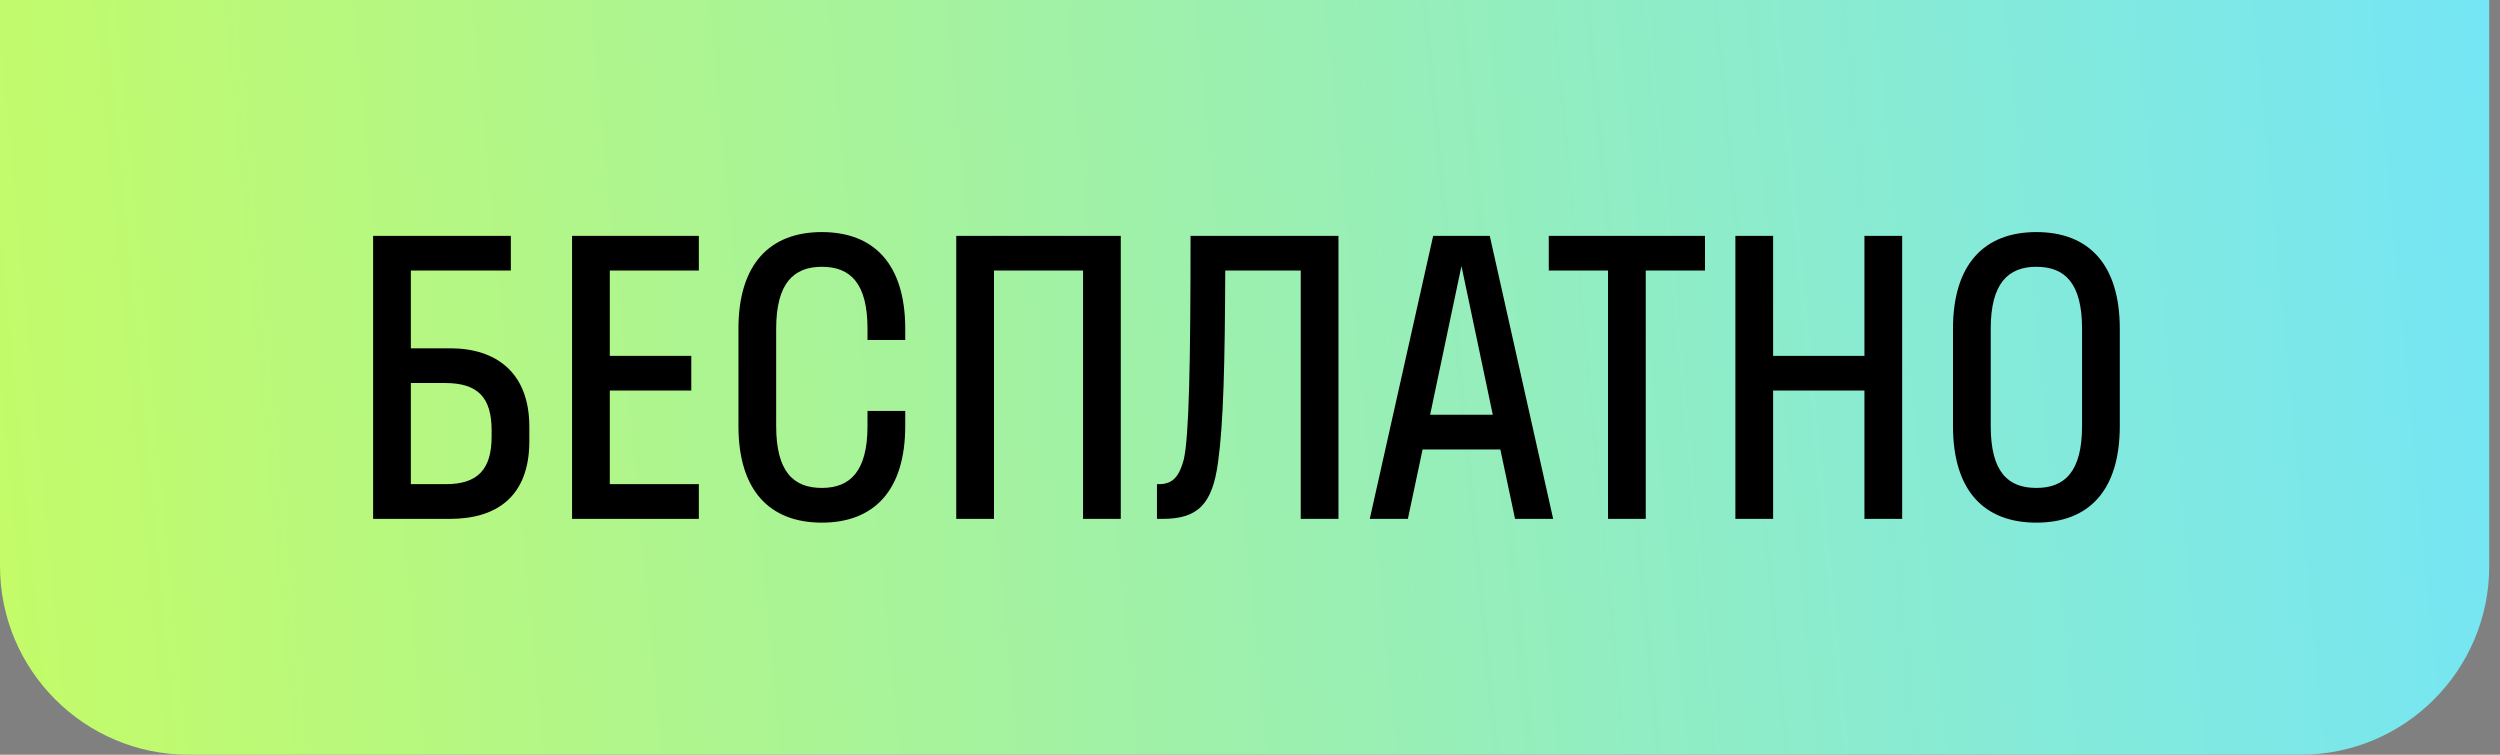
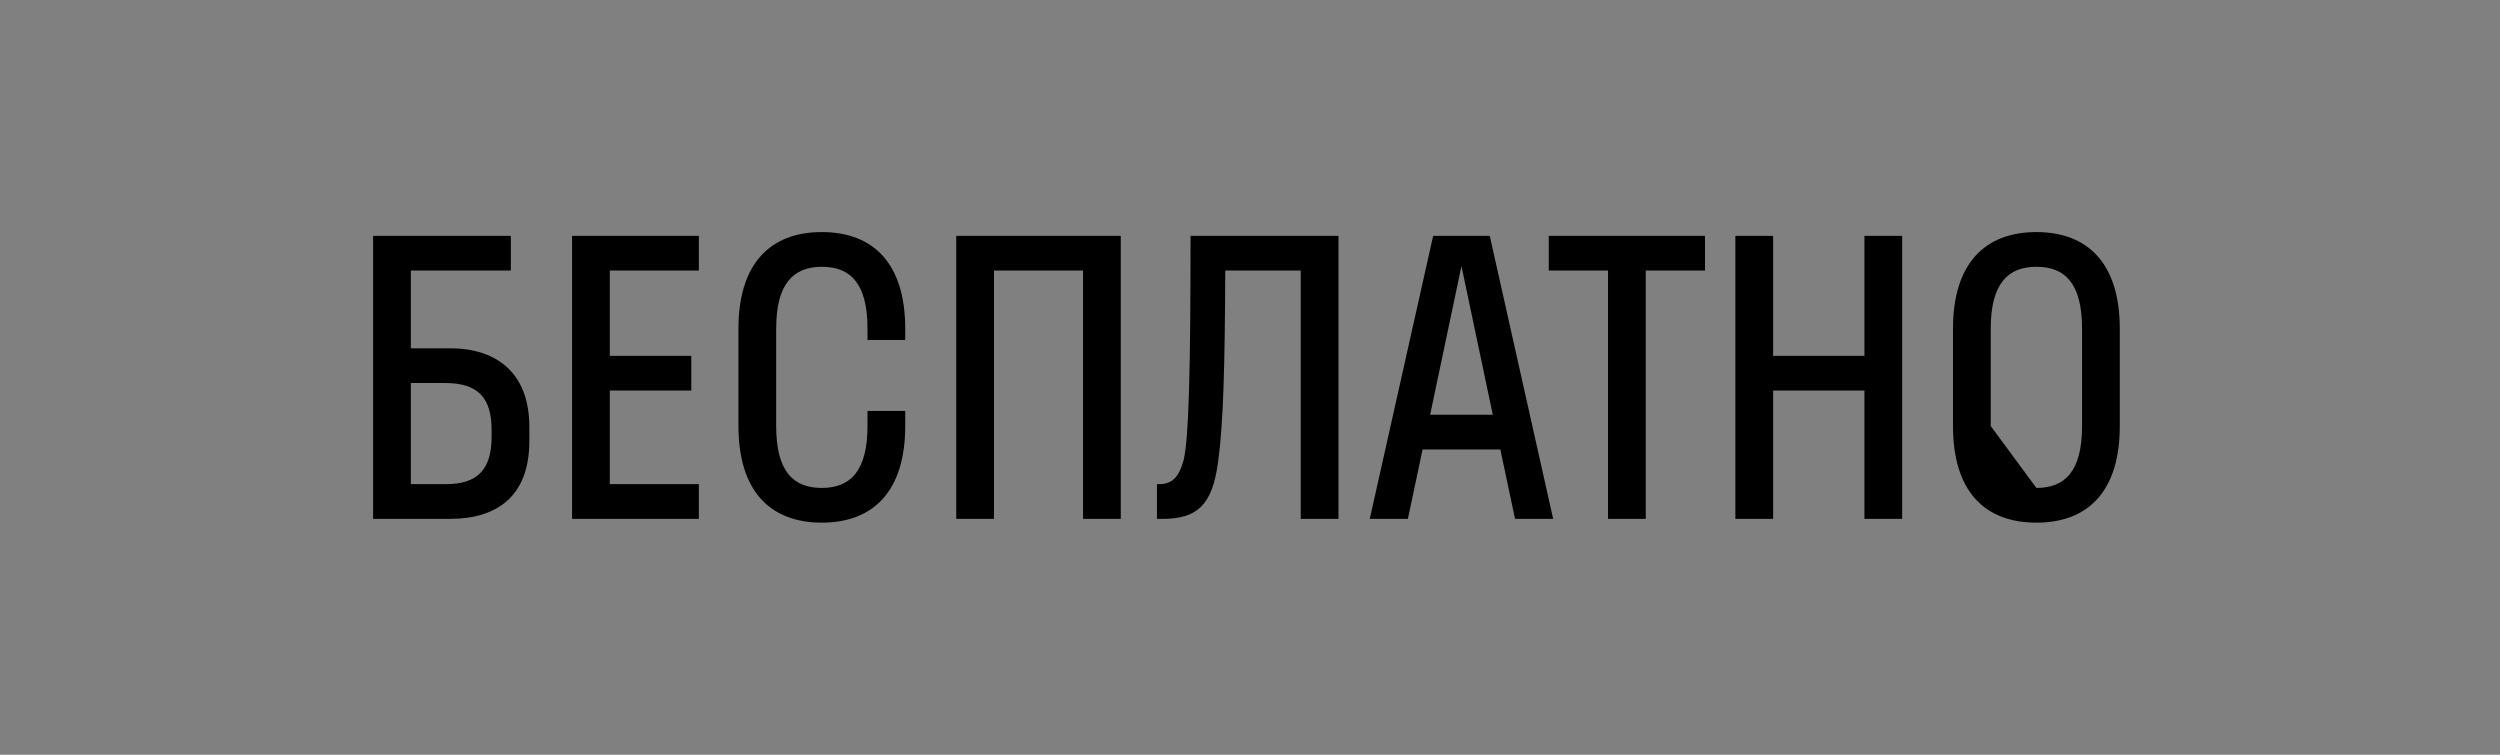
<svg xmlns="http://www.w3.org/2000/svg" width="106" height="32" viewBox="0 0 106 32" fill="none">
  <rect x="0" y="0" width="106" height="32" fill="#808080" stroke="none" />
-   <path d="M0 0H105.544V24C105.544 28.418 101.963 32 97.544 32H8C3.582 32 0 28.418 0 24V0Z" fill="url(#paint0_linear_18203_11804)" />
-   <path d="M15.82 22V10H21.66V11.472H17.42V14.768H19.084C21.052 14.768 22.444 15.808 22.444 18.096V18.704C22.444 21.056 21.052 22 19.084 22H15.82ZM18.876 16.24H17.42V20.528H18.908C20.268 20.528 20.844 19.888 20.844 18.512V18.24C20.844 16.864 20.268 16.24 18.876 16.24ZM29.631 20.528V22H24.255V10H29.631V11.472H25.855V15.088H29.311V16.56H25.855V20.528H29.631ZM36.782 17.424H38.382V18.064C38.382 20.8 37.054 22.16 34.846 22.16C32.638 22.16 31.31 20.8 31.31 18.064V13.936C31.31 11.2 32.638 9.84 34.846 9.84C37.054 9.84 38.382 11.2 38.382 13.936V14.416H36.782V13.936C36.782 12.016 36.062 11.312 34.846 11.312C33.646 11.312 32.91 12.016 32.91 13.936V18.064C32.91 19.984 33.63 20.688 34.846 20.688C36.046 20.688 36.782 19.984 36.782 18.064V17.424ZM42.145 22H40.545V10L47.521 10V22H45.921V11.472H42.145V22ZM56.751 22H55.151V11.472H51.951C51.935 15.488 51.871 17.968 51.647 19.584C51.407 21.392 50.783 22 49.295 22H49.055V20.528H49.151C49.775 20.528 50.015 20.128 50.191 19.488C50.415 18.528 50.479 15.408 50.479 10H56.751V22ZM60.766 10H63.166L65.854 22H64.238L63.614 19.056H60.318L59.694 22H58.078L60.766 10ZM60.638 17.584H63.294L61.966 11.28L60.638 17.584ZM69.78 22H68.18V11.472H65.668V10H72.292V11.472H69.78V22ZM75.18 22H73.58V10H75.18V15.088H79.052V10H80.652V22H79.052V16.56H75.18V22ZM86.343 22.16C84.135 22.16 82.807 20.816 82.807 18.064V13.936C82.807 11.2 84.135 9.84 86.343 9.84C88.551 9.84 89.879 11.2 89.879 13.936V18.064C89.879 20.816 88.551 22.16 86.343 22.16ZM86.343 20.688C87.543 20.688 88.279 20 88.279 18.064V13.936C88.279 12.016 87.559 11.312 86.343 11.312C85.143 11.312 84.407 12.016 84.407 13.936V18.064C84.407 20 85.127 20.688 86.343 20.688Z" fill="black" />
+   <path d="M15.82 22V10H21.66V11.472H17.42V14.768H19.084C21.052 14.768 22.444 15.808 22.444 18.096V18.704C22.444 21.056 21.052 22 19.084 22H15.82ZM18.876 16.24H17.42V20.528H18.908C20.268 20.528 20.844 19.888 20.844 18.512V18.24C20.844 16.864 20.268 16.24 18.876 16.24ZM29.631 20.528V22H24.255V10H29.631V11.472H25.855V15.088H29.311V16.56H25.855V20.528H29.631ZM36.782 17.424H38.382V18.064C38.382 20.8 37.054 22.16 34.846 22.16C32.638 22.16 31.31 20.8 31.31 18.064V13.936C31.31 11.2 32.638 9.84 34.846 9.84C37.054 9.84 38.382 11.2 38.382 13.936V14.416H36.782V13.936C36.782 12.016 36.062 11.312 34.846 11.312C33.646 11.312 32.91 12.016 32.91 13.936V18.064C32.91 19.984 33.63 20.688 34.846 20.688C36.046 20.688 36.782 19.984 36.782 18.064V17.424ZM42.145 22H40.545V10L47.521 10V22H45.921V11.472H42.145V22ZM56.751 22H55.151V11.472H51.951C51.935 15.488 51.871 17.968 51.647 19.584C51.407 21.392 50.783 22 49.295 22H49.055V20.528H49.151C49.775 20.528 50.015 20.128 50.191 19.488C50.415 18.528 50.479 15.408 50.479 10H56.751V22ZM60.766 10H63.166L65.854 22H64.238L63.614 19.056H60.318L59.694 22H58.078L60.766 10ZM60.638 17.584H63.294L61.966 11.28L60.638 17.584ZM69.78 22H68.18V11.472H65.668V10H72.292V11.472H69.78V22ZM75.18 22H73.58V10H75.18V15.088H79.052V10H80.652V22H79.052V16.56H75.18V22ZM86.343 22.16C84.135 22.16 82.807 20.816 82.807 18.064V13.936C82.807 11.2 84.135 9.84 86.343 9.84C88.551 9.84 89.879 11.2 89.879 13.936V18.064C89.879 20.816 88.551 22.16 86.343 22.16ZM86.343 20.688C87.543 20.688 88.279 20 88.279 18.064V13.936C88.279 12.016 87.559 11.312 86.343 11.312C85.143 11.312 84.407 12.016 84.407 13.936V18.064Z" fill="black" />
  <defs>
    <linearGradient id="paint0_linear_18203_11804" x1="-17.855" y1="52" x2="116.865" y2="39.158" gradientUnits="userSpaceOnUse">
      <stop stop-color="#D2FF4E" />
      <stop offset="1" stop-color="#6FE4FF" />
    </linearGradient>
  </defs>
</svg>